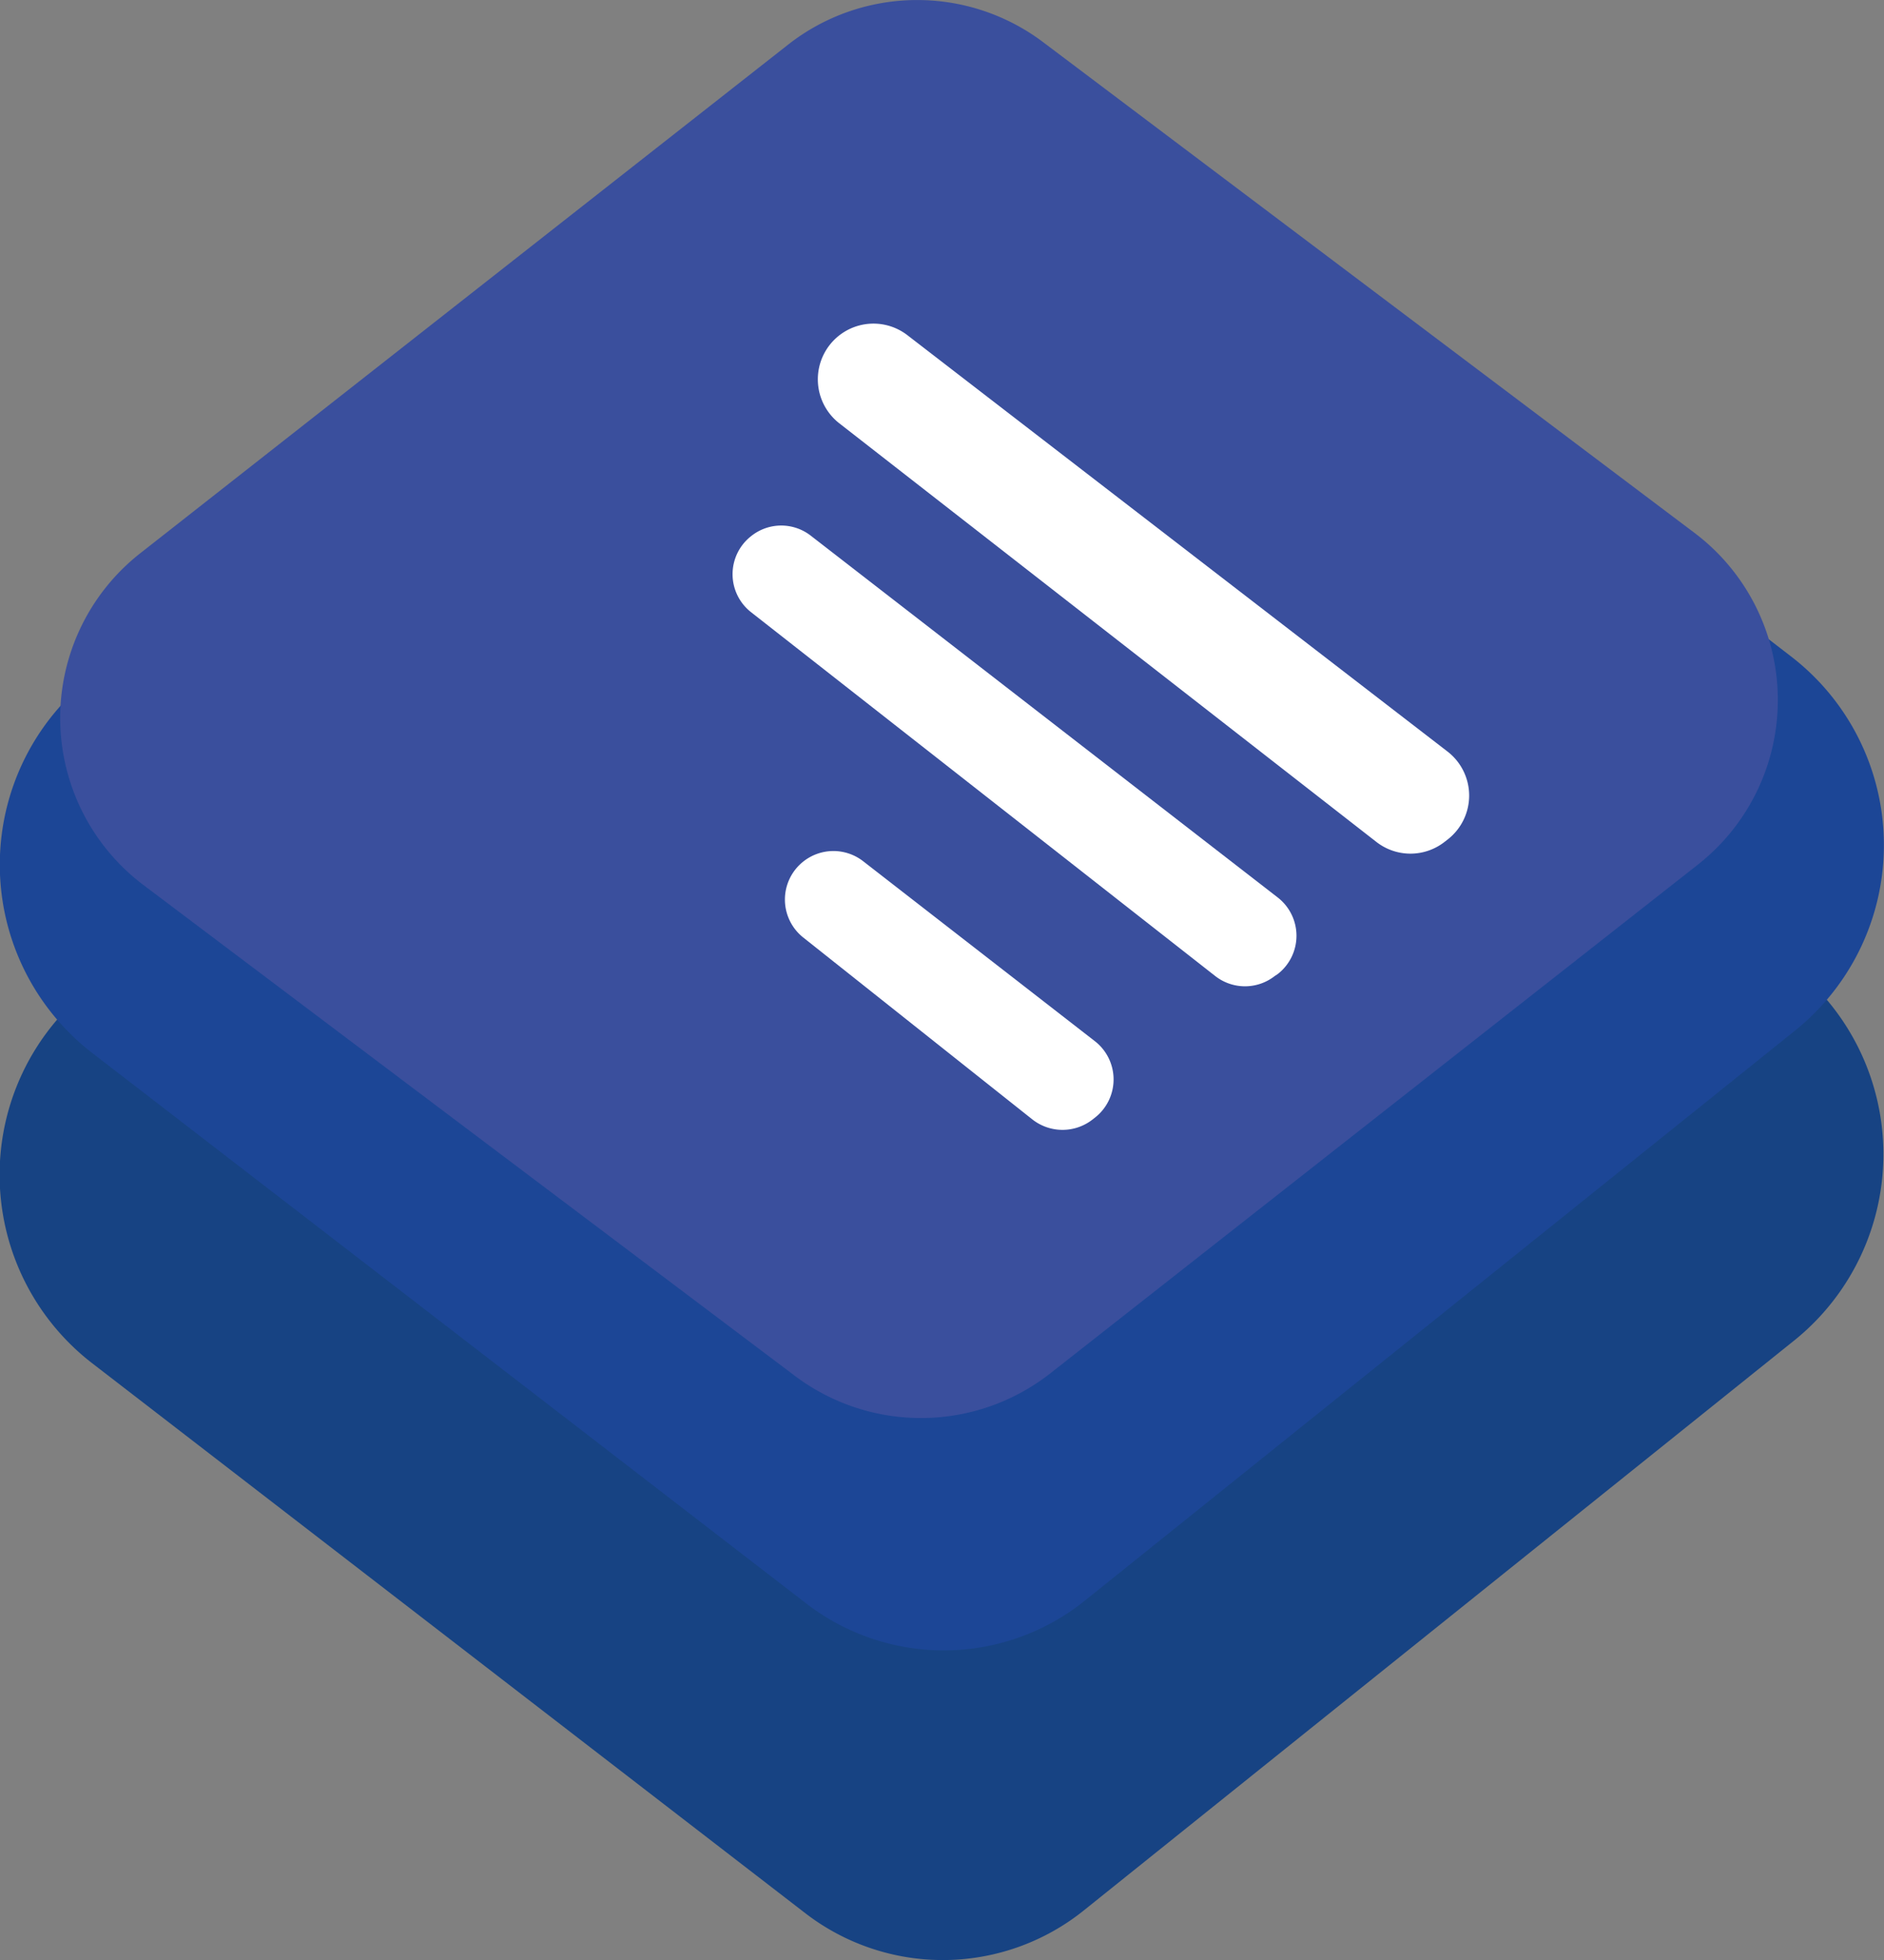
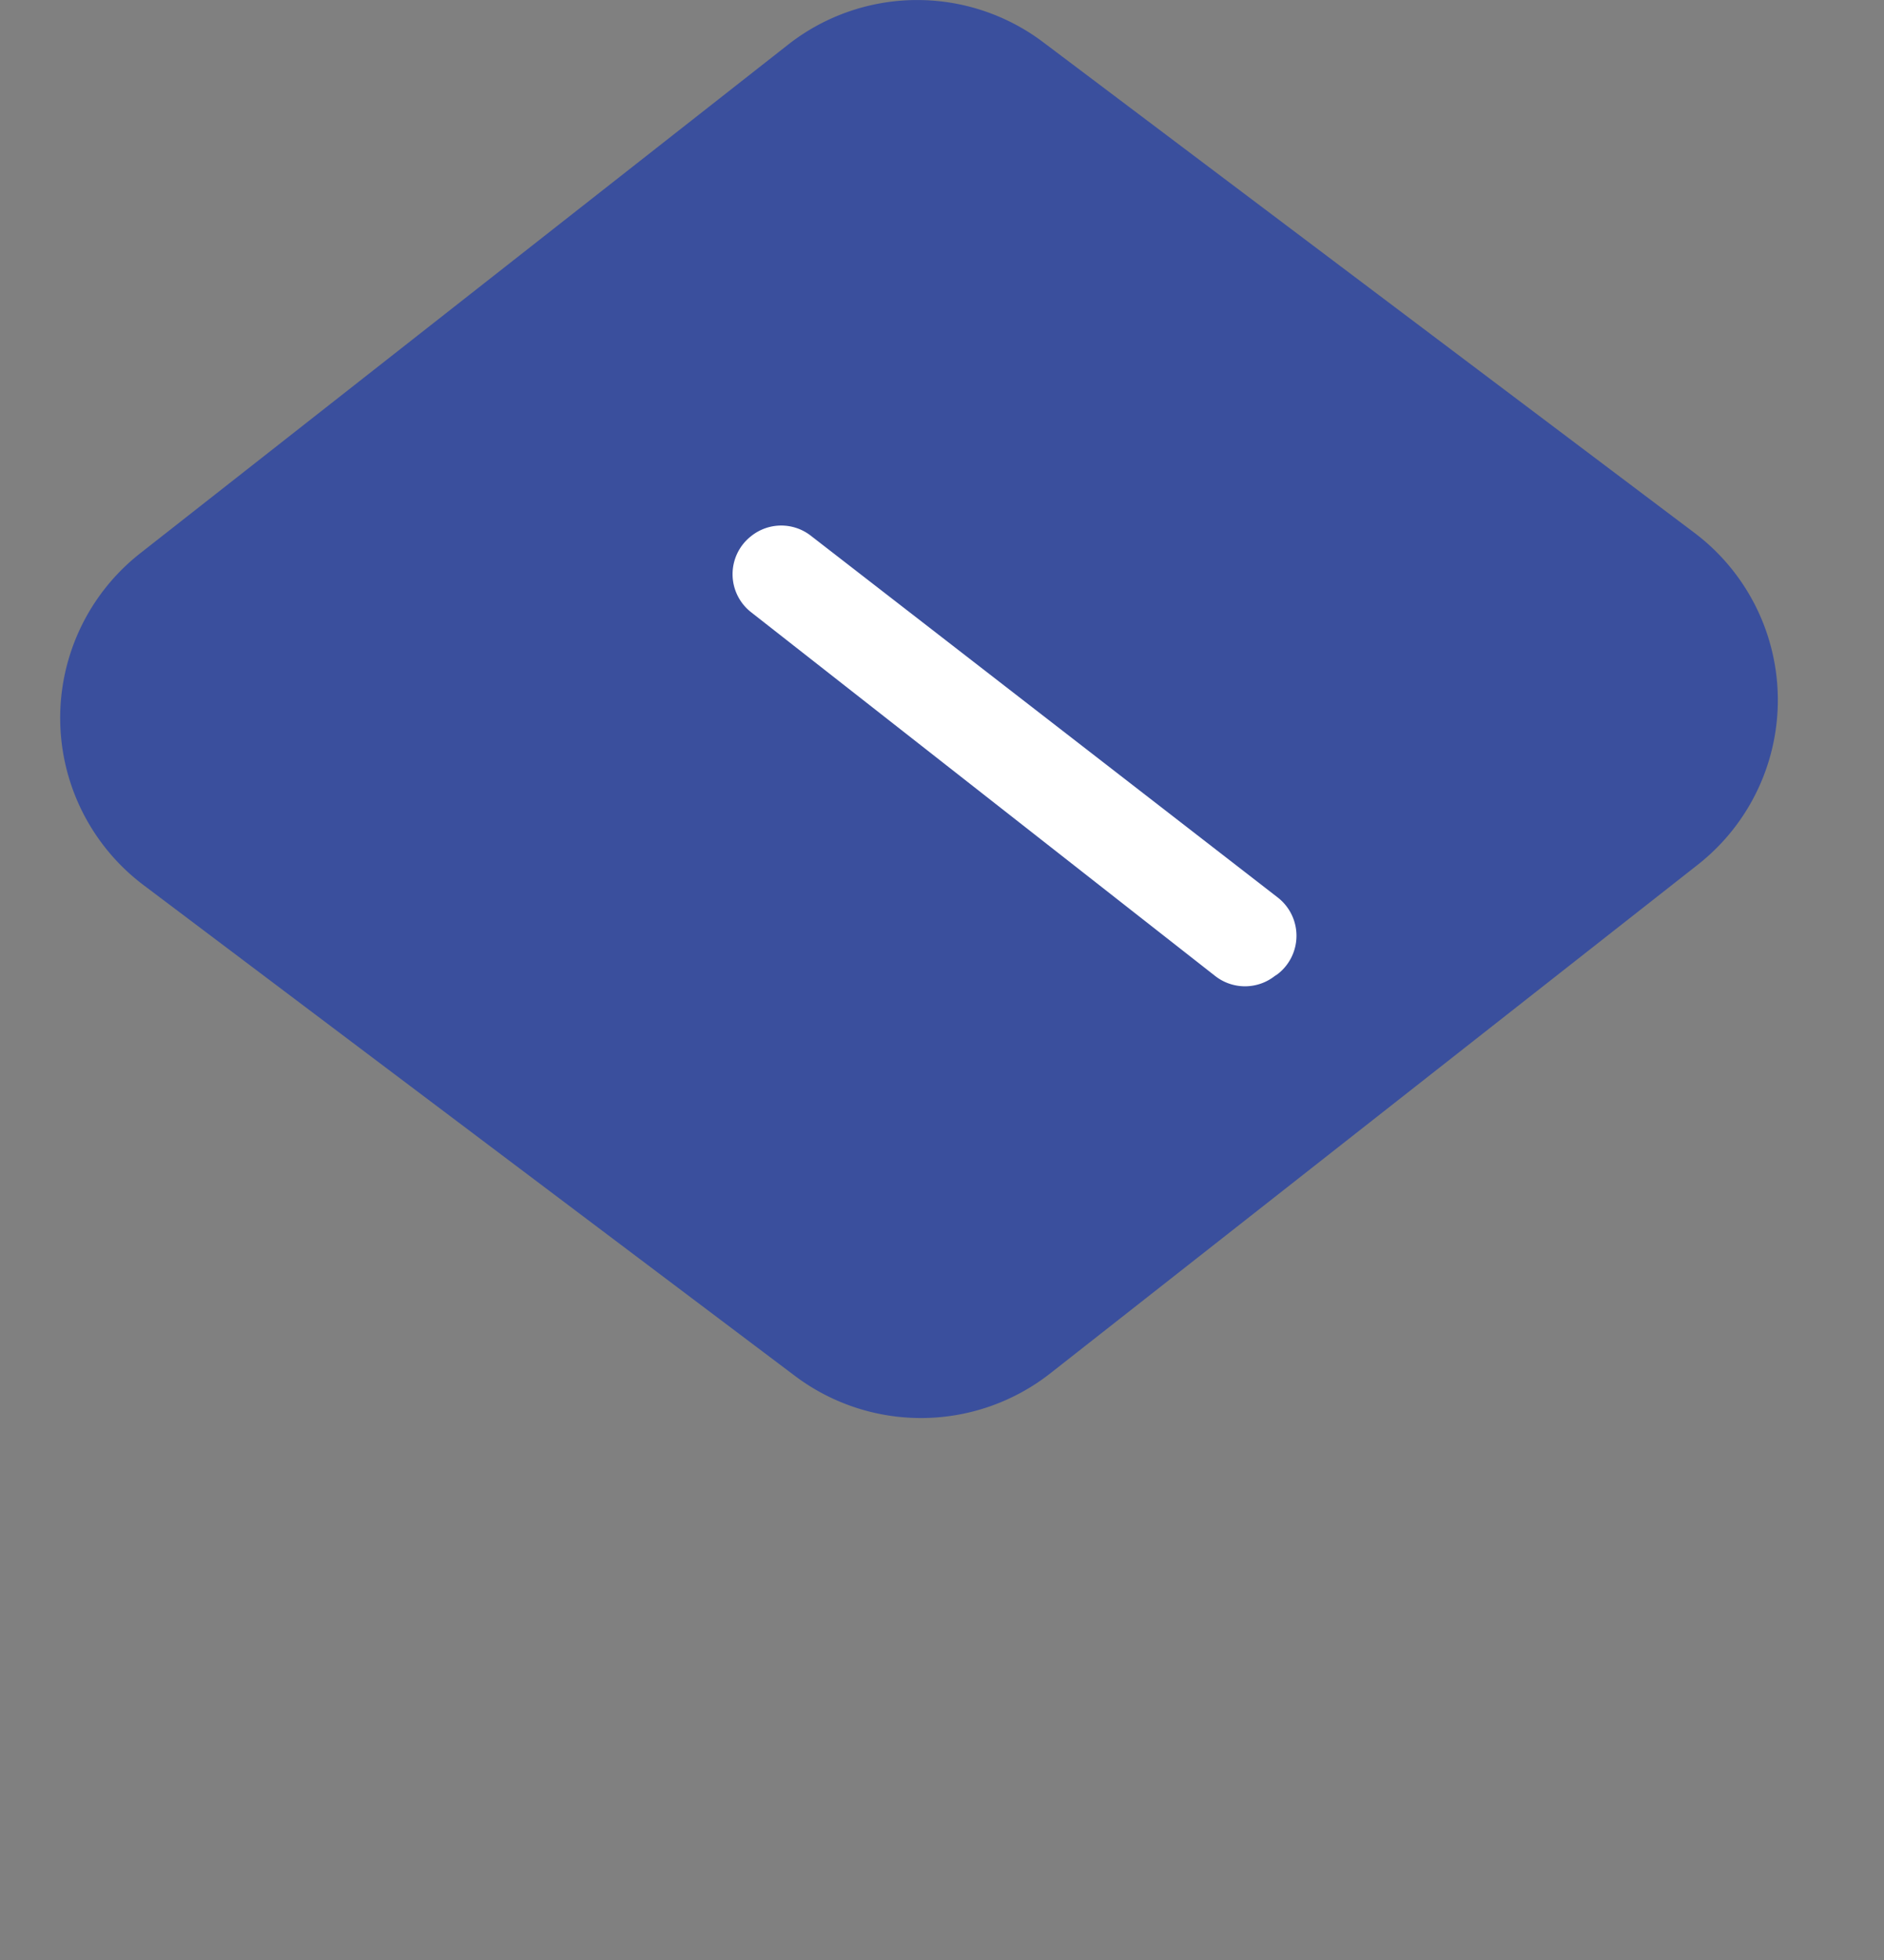
<svg xmlns="http://www.w3.org/2000/svg" id="Layer_1" data-name="Layer 1" viewBox="0 0 110.84 115.28">
  <rect x="0" y="0" width="110.84" height="115.28" fill="#808080" stroke="none" />
  <defs>
    <style>.cls-1{fill:#174383;}.cls-2{fill:#1c4696;}.cls-3{fill:#3a4f9d;}.cls-4{fill:#fff;}</style>
  </defs>
  <title>logo n</title>
-   <path class="cls-1" d="M3.59,59.69a3.07,3.07,0,0,0-.24.29,14,14,0,0,0,2,20.14l42,32.38a13.25,13.25,0,0,0,16.46-.18l41.82-33.54a14.06,14.06,0,0,0,1.83-20" />
-   <path class="cls-2" d="M104,37.55l1.44,1.11a14,14,0,0,1,.22,21.91L63.86,94.11a13.24,13.24,0,0,1-16.46.17l-42-32.37A14,14,0,0,1,3.59,41.48" />
  <path class="cls-3" d="M61.37,2.48,99.69,31.34a12.31,12.31,0,0,1,.19,19.52L61.78,80.78a12.33,12.33,0,0,1-15,.15L8.45,52.06a12.31,12.31,0,0,1-.2-19.52L46.36,2.63A12.31,12.31,0,0,1,61.37,2.48Z" />
-   <path class="cls-4" d="M53.38,19.71,85.16,44.2a3.27,3.27,0,0,1,0,5.18l-.18.14a3.26,3.26,0,0,1-4,0L49.37,24.89a3.28,3.28,0,0,1,0-5.16h0A3.27,3.27,0,0,1,53.38,19.71Z" />
  <path class="cls-4" d="M47.68,31.49l27.5,21.3a2.85,2.85,0,0,1,0,4.49L75,57.4a2.84,2.84,0,0,1-3.51,0L44.18,36a2.84,2.84,0,0,1,0-4.46h0A2.83,2.83,0,0,1,47.68,31.49Z" />
-   <path class="cls-4" d="M50.78,50.65,64.42,61.24a2.85,2.85,0,0,1,0,4.49l-.14.11a2.87,2.87,0,0,1-3.54,0L47.26,55.14a2.85,2.85,0,0,1,0-4.47h0A2.85,2.85,0,0,1,50.78,50.65Z" />
</svg>